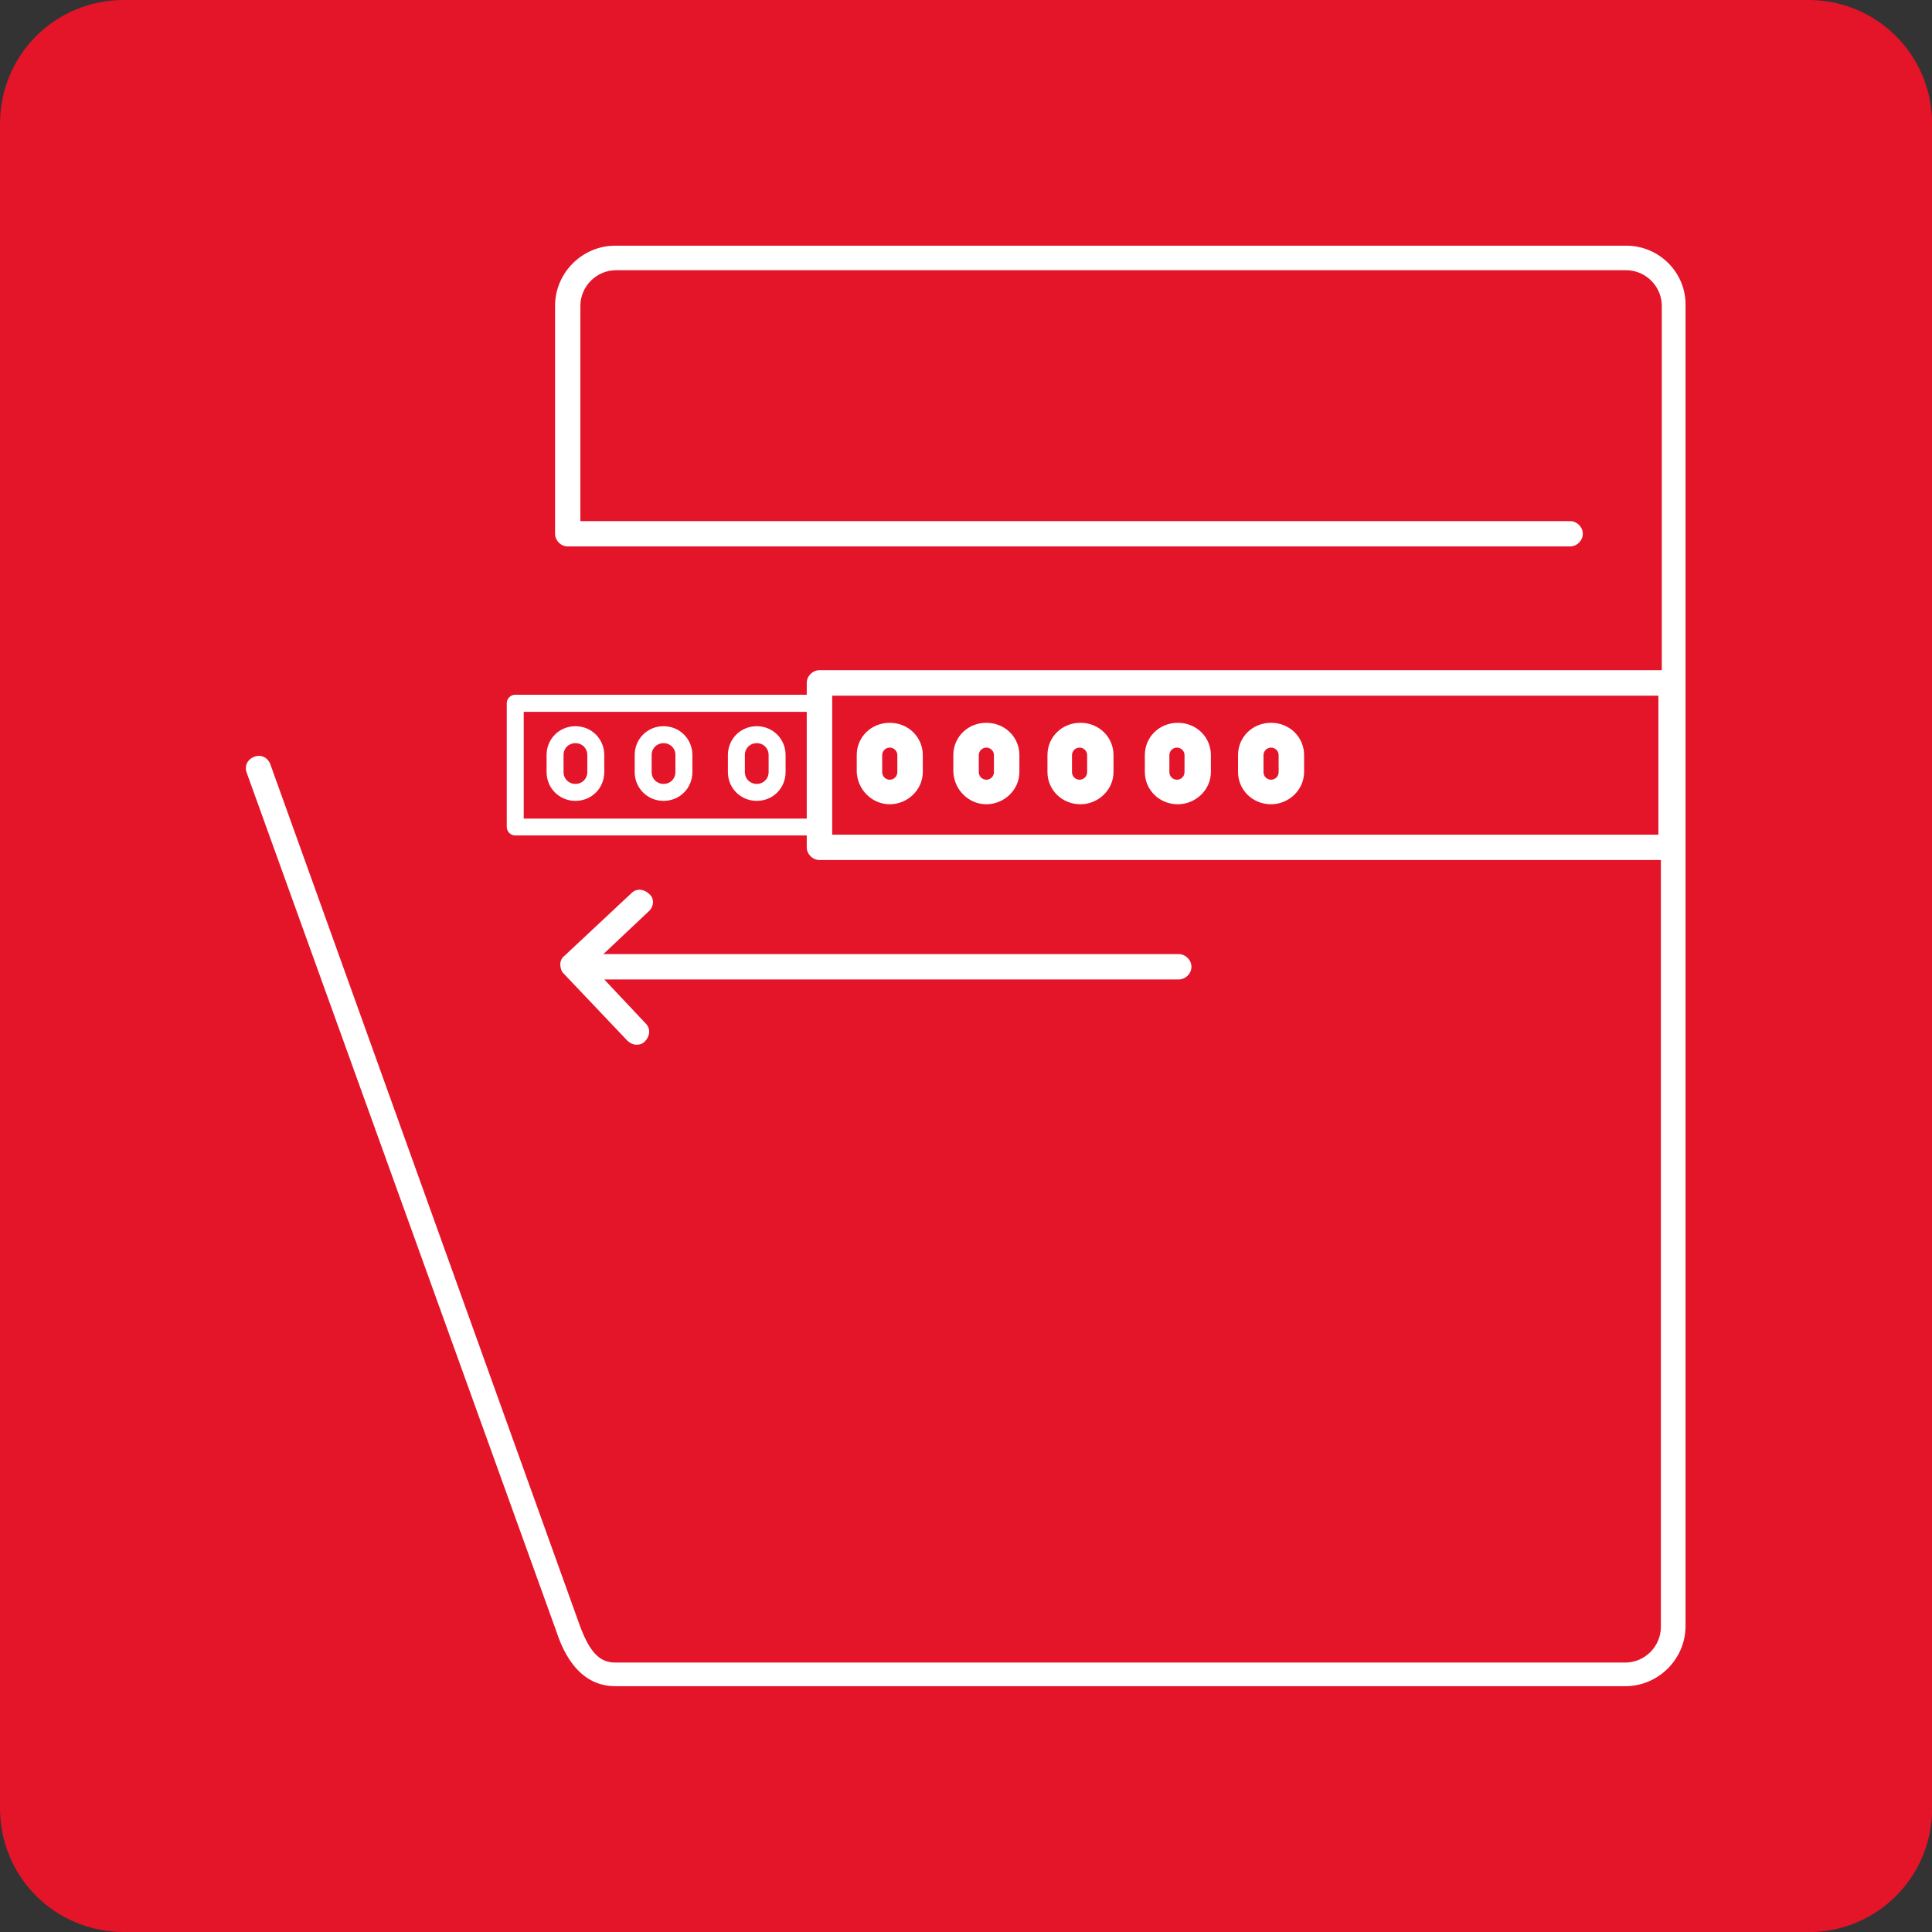
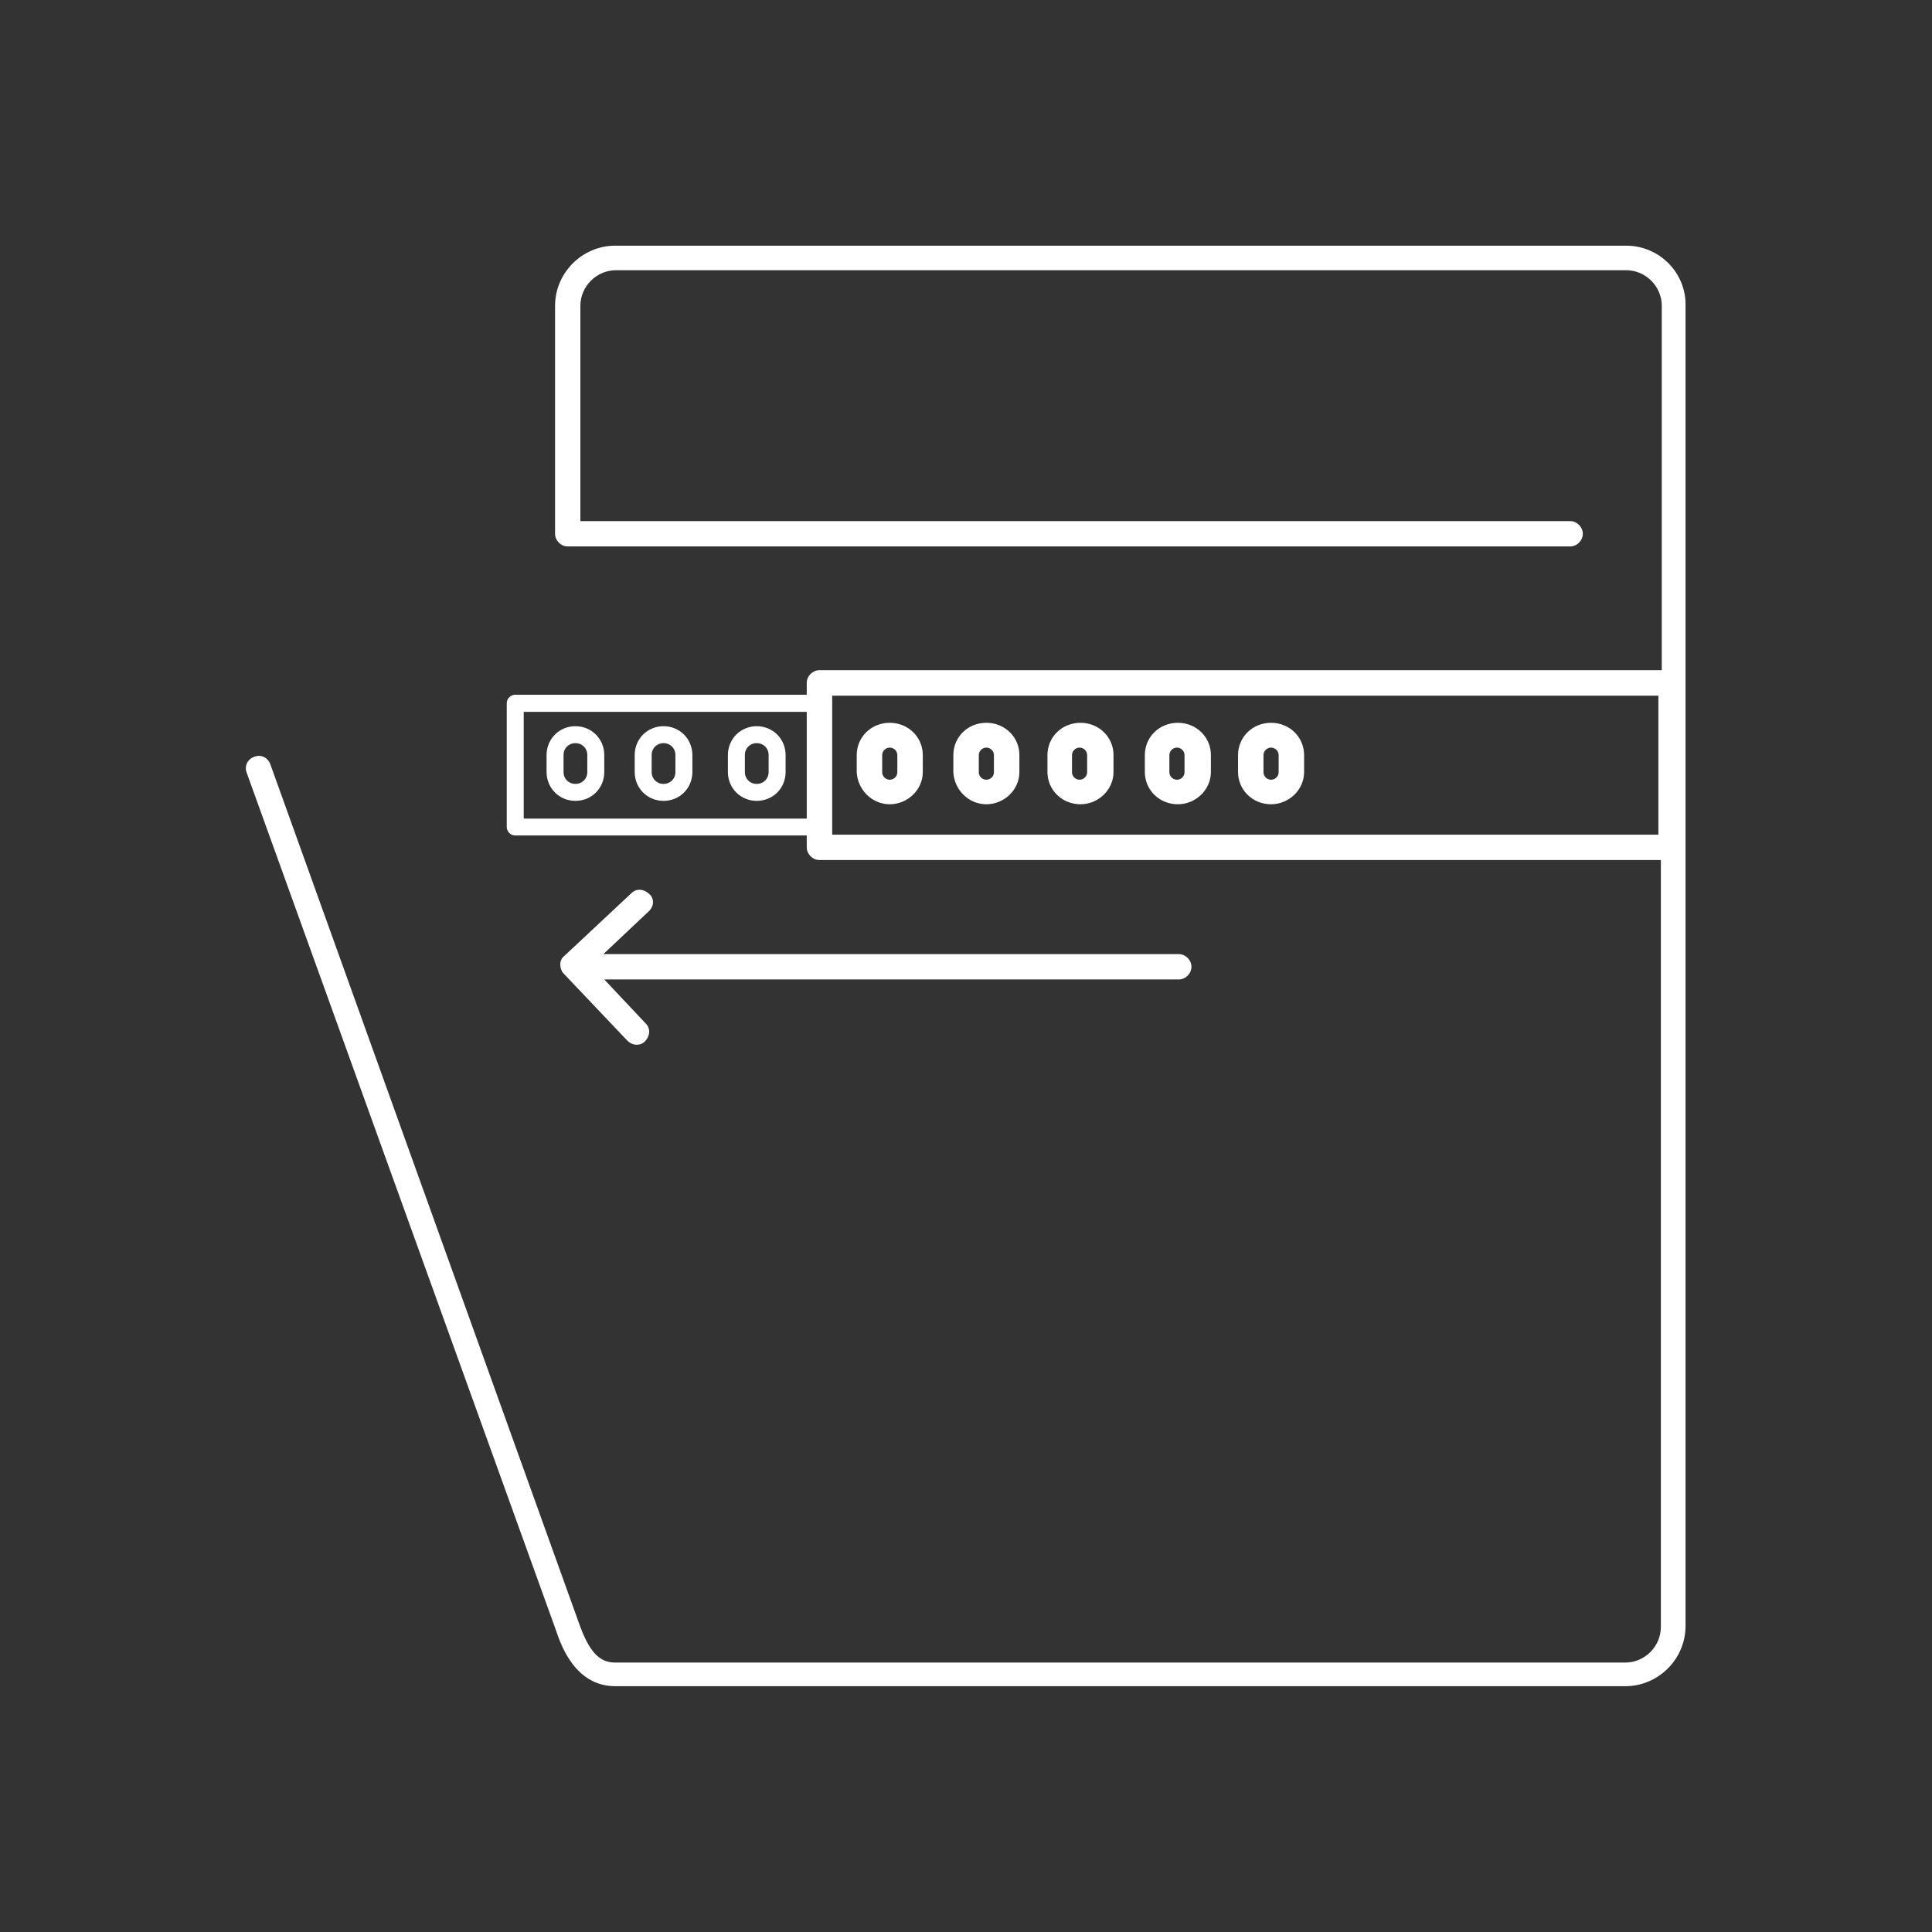
<svg xmlns="http://www.w3.org/2000/svg" id="Layer_1" width="148" height="148" viewBox="0 0 148 148">
  <rect x="0" y="0" width="148" height="148" fill="#333333" stroke="none" />
-   <path d="m138.52,148H9.48c-5.26,0-9.48-4.22-9.48-9.48V9.48C0,4.22,4.22,0,9.48,0h129.05c5.26,0,9.48,4.22,9.48,9.48v129.05c0,5.26-4.22,9.48-9.48,9.48Z" fill="#e41429" />
-   <path d="m124.57,18.82H47.13c-2.53,0-4.61,2.08-4.61,4.61v17.46c0,.52.45.97.97.97h76.79c.52,0,.97-.45.97-.97s-.45-.97-.97-.97H44.46v-16.49c0-1.49,1.23-2.73,2.73-2.73h77.38c1.49,0,2.73,1.23,2.73,2.73v27.91H62.77c-.52,0-.97.45-.97.97v.91h-22.33c-.32,0-.65.26-.65.65v9.48c0,.32.26.65.65.65h22.33v.91c0,.52.45.97.97.97h64.46v58.75c0,1.49-1.23,2.73-2.73,2.73H47.13c-1.23,0-2.01-.84-2.79-3.05L20.71,58.55c-.19-.52-.71-.78-1.23-.58-.52.19-.78.71-.58,1.23l23.69,65.69c.39,1.17,1.49,4.28,4.54,4.28h77.38c2.53,0,4.61-2.08,4.61-4.61V23.43c.06-2.53-2.01-4.61-4.54-4.61ZM40.12,62.71v-8.18h21.68v8.18h-21.68Zm86.92,1.23h-63.29v-10.65h63.29v10.65Zm-77.31,5.84l-3.51,3.31h44.08c.52,0,.97.45.97.97s-.45.97-.97.97h-44.01l3.18,3.38c.39.39.32.97-.06,1.36-.19.19-.39.26-.65.26s-.52-.13-.71-.32l-4.87-5.13c-.19-.19-.26-.45-.26-.71s.13-.52.32-.65l5.13-4.8c.39-.39.97-.32,1.36.06.39.32.39.91,0,1.3Zm-5.65-14.15c-1.23,0-2.21.97-2.21,2.21v1.3c0,1.23.97,2.21,2.21,2.21s2.21-.97,2.21-2.21v-1.3c0-1.23-.97-2.21-2.21-2.21Zm.91,3.51c0,.52-.39.91-.91.91s-.91-.39-.91-.91v-1.3c0-.52.39-.91.91-.91s.91.39.91.91v1.3Zm5.84-3.51c-1.23,0-2.21.97-2.21,2.21v1.3c0,1.23.97,2.21,2.21,2.21s2.21-.97,2.21-2.21v-1.3c0-1.23-.97-2.21-2.21-2.21Zm.91,3.51c0,.52-.39.91-.91.91s-.91-.39-.91-.91v-1.3c0-.52.39-.91.91-.91s.91.39.91.91v1.3Zm6.23-3.51c-1.23,0-2.21.97-2.21,2.21v1.3c0,1.23.97,2.21,2.21,2.21s2.21-.97,2.21-2.21v-1.3c0-1.23-.97-2.21-2.21-2.21Zm.91,3.51c0,.52-.39.91-.91.91s-.91-.39-.91-.91v-1.3c0-.52.39-.91.91-.91s.91.39.91.91v1.3Zm9.28,2.47c1.36,0,2.53-1.1,2.53-2.47v-1.3c0-1.36-1.1-2.47-2.53-2.47s-2.53,1.1-2.53,2.47v1.3c.06,1.36,1.17,2.47,2.53,2.47Zm-.58-3.76c0-.32.26-.58.58-.58s.58.26.58.58v1.3c0,.32-.26.58-.58.58s-.58-.26-.58-.58v-1.3Zm7.98,3.76c1.36,0,2.53-1.1,2.53-2.47v-1.3c0-1.36-1.1-2.47-2.53-2.47s-2.53,1.1-2.53,2.47v1.3c.06,1.36,1.17,2.47,2.53,2.47Zm-.58-3.76c0-.32.26-.58.58-.58s.58.26.58.58v1.3c0,.32-.26.58-.58.58s-.58-.26-.58-.58v-1.3Zm7.79,3.76c1.36,0,2.53-1.1,2.53-2.47v-1.3c0-1.36-1.1-2.47-2.53-2.47s-2.53,1.1-2.53,2.47v1.3c0,1.36,1.1,2.47,2.53,2.47Zm-.65-3.76c0-.32.26-.58.58-.58s.58.26.58.58v1.3c0,.32-.26.58-.58.58s-.58-.26-.58-.58v-1.3Zm8.11,3.76c1.36,0,2.53-1.1,2.53-2.47v-1.3c0-1.36-1.1-2.47-2.53-2.47s-2.53,1.1-2.53,2.47v1.3c0,1.36,1.1,2.47,2.53,2.47Zm-.65-3.76c0-.32.26-.58.58-.58s.58.26.58.58v1.3c0,.32-.26.58-.58.58s-.58-.26-.58-.58v-1.3Zm7.79,3.76c1.36,0,2.53-1.1,2.53-2.47v-1.3c0-1.36-1.1-2.47-2.53-2.47s-2.53,1.1-2.53,2.47v1.3c0,1.36,1.1,2.47,2.53,2.47Zm-.58-3.76c0-.32.26-.58.58-.58s.58.26.58.58v1.3c0,.32-.26.58-.58.58s-.58-.26-.58-.58v-1.3Z" fill="#fff" />
+   <path d="m124.57,18.82H47.13c-2.53,0-4.61,2.08-4.61,4.61v17.46c0,.52.45.97.97.97h76.79c.52,0,.97-.45.97-.97s-.45-.97-.97-.97H44.46v-16.49c0-1.49,1.23-2.73,2.73-2.73h77.38c1.49,0,2.73,1.23,2.73,2.73v27.91H62.77c-.52,0-.97.45-.97.97v.91h-22.33c-.32,0-.65.26-.65.65v9.48c0,.32.26.65.65.65h22.33v.91c0,.52.45.97.97.97h64.46v58.75c0,1.49-1.23,2.73-2.73,2.73H47.13c-1.23,0-2.01-.84-2.79-3.05L20.71,58.55c-.19-.52-.71-.78-1.23-.58-.52.19-.78.71-.58,1.23l23.69,65.69c.39,1.17,1.49,4.28,4.54,4.28h77.38c2.53,0,4.61-2.08,4.61-4.61V23.43c.06-2.53-2.01-4.61-4.54-4.61ZM40.12,62.71v-8.18h21.68v8.18h-21.68Zm86.92,1.23h-63.29v-10.65h63.29v10.65Zm-77.31,5.84l-3.51,3.31h44.08c.52,0,.97.45.97.97s-.45.97-.97.97h-44.01l3.18,3.38c.39.39.32.97-.06,1.36-.19.19-.39.26-.65.26s-.52-.13-.71-.32l-4.87-5.13c-.19-.19-.26-.45-.26-.71s.13-.52.32-.65l5.13-4.8c.39-.39.97-.32,1.36.06.39.32.39.91,0,1.3Zm-5.65-14.15c-1.23,0-2.21.97-2.21,2.21v1.3c0,1.23.97,2.21,2.21,2.21s2.21-.97,2.21-2.21v-1.3c0-1.23-.97-2.21-2.21-2.21Zm.91,3.51c0,.52-.39.91-.91.91s-.91-.39-.91-.91v-1.3c0-.52.39-.91.91-.91s.91.39.91.91v1.3Zm5.84-3.51c-1.23,0-2.21.97-2.21,2.21v1.3c0,1.23.97,2.21,2.21,2.21s2.21-.97,2.21-2.21v-1.3c0-1.23-.97-2.21-2.21-2.21Zm.91,3.51c0,.52-.39.91-.91.91s-.91-.39-.91-.91v-1.3c0-.52.39-.91.91-.91s.91.39.91.91v1.3m6.23-3.51c-1.23,0-2.21.97-2.21,2.21v1.3c0,1.23.97,2.21,2.21,2.21s2.21-.97,2.21-2.21v-1.3c0-1.23-.97-2.21-2.21-2.21Zm.91,3.51c0,.52-.39.91-.91.91s-.91-.39-.91-.91v-1.3c0-.52.39-.91.91-.91s.91.39.91.91v1.3Zm9.28,2.47c1.36,0,2.53-1.1,2.53-2.47v-1.3c0-1.36-1.1-2.47-2.53-2.47s-2.53,1.1-2.53,2.47v1.3c.06,1.36,1.17,2.47,2.53,2.47Zm-.58-3.76c0-.32.26-.58.58-.58s.58.26.58.58v1.3c0,.32-.26.58-.58.58s-.58-.26-.58-.58v-1.3Zm7.98,3.76c1.36,0,2.53-1.1,2.53-2.47v-1.3c0-1.36-1.1-2.47-2.53-2.47s-2.53,1.1-2.53,2.47v1.3c.06,1.36,1.17,2.47,2.53,2.47Zm-.58-3.76c0-.32.26-.58.58-.58s.58.26.58.58v1.3c0,.32-.26.58-.58.58s-.58-.26-.58-.58v-1.3Zm7.79,3.76c1.36,0,2.53-1.1,2.53-2.47v-1.3c0-1.36-1.1-2.47-2.53-2.47s-2.53,1.1-2.53,2.47v1.3c0,1.36,1.1,2.47,2.53,2.47Zm-.65-3.76c0-.32.26-.58.58-.58s.58.26.58.58v1.3c0,.32-.26.58-.58.58s-.58-.26-.58-.58v-1.3Zm8.11,3.76c1.36,0,2.53-1.1,2.53-2.47v-1.3c0-1.36-1.1-2.47-2.53-2.47s-2.53,1.1-2.53,2.47v1.3c0,1.36,1.1,2.47,2.53,2.47Zm-.65-3.76c0-.32.26-.58.58-.58s.58.26.58.58v1.3c0,.32-.26.58-.58.58s-.58-.26-.58-.58v-1.3Zm7.79,3.76c1.36,0,2.53-1.1,2.53-2.47v-1.3c0-1.36-1.1-2.47-2.53-2.47s-2.53,1.1-2.53,2.47v1.3c0,1.36,1.1,2.47,2.53,2.47Zm-.58-3.76c0-.32.26-.58.58-.58s.58.26.58.58v1.3c0,.32-.26.58-.58.58s-.58-.26-.58-.58v-1.3Z" fill="#fff" />
</svg>